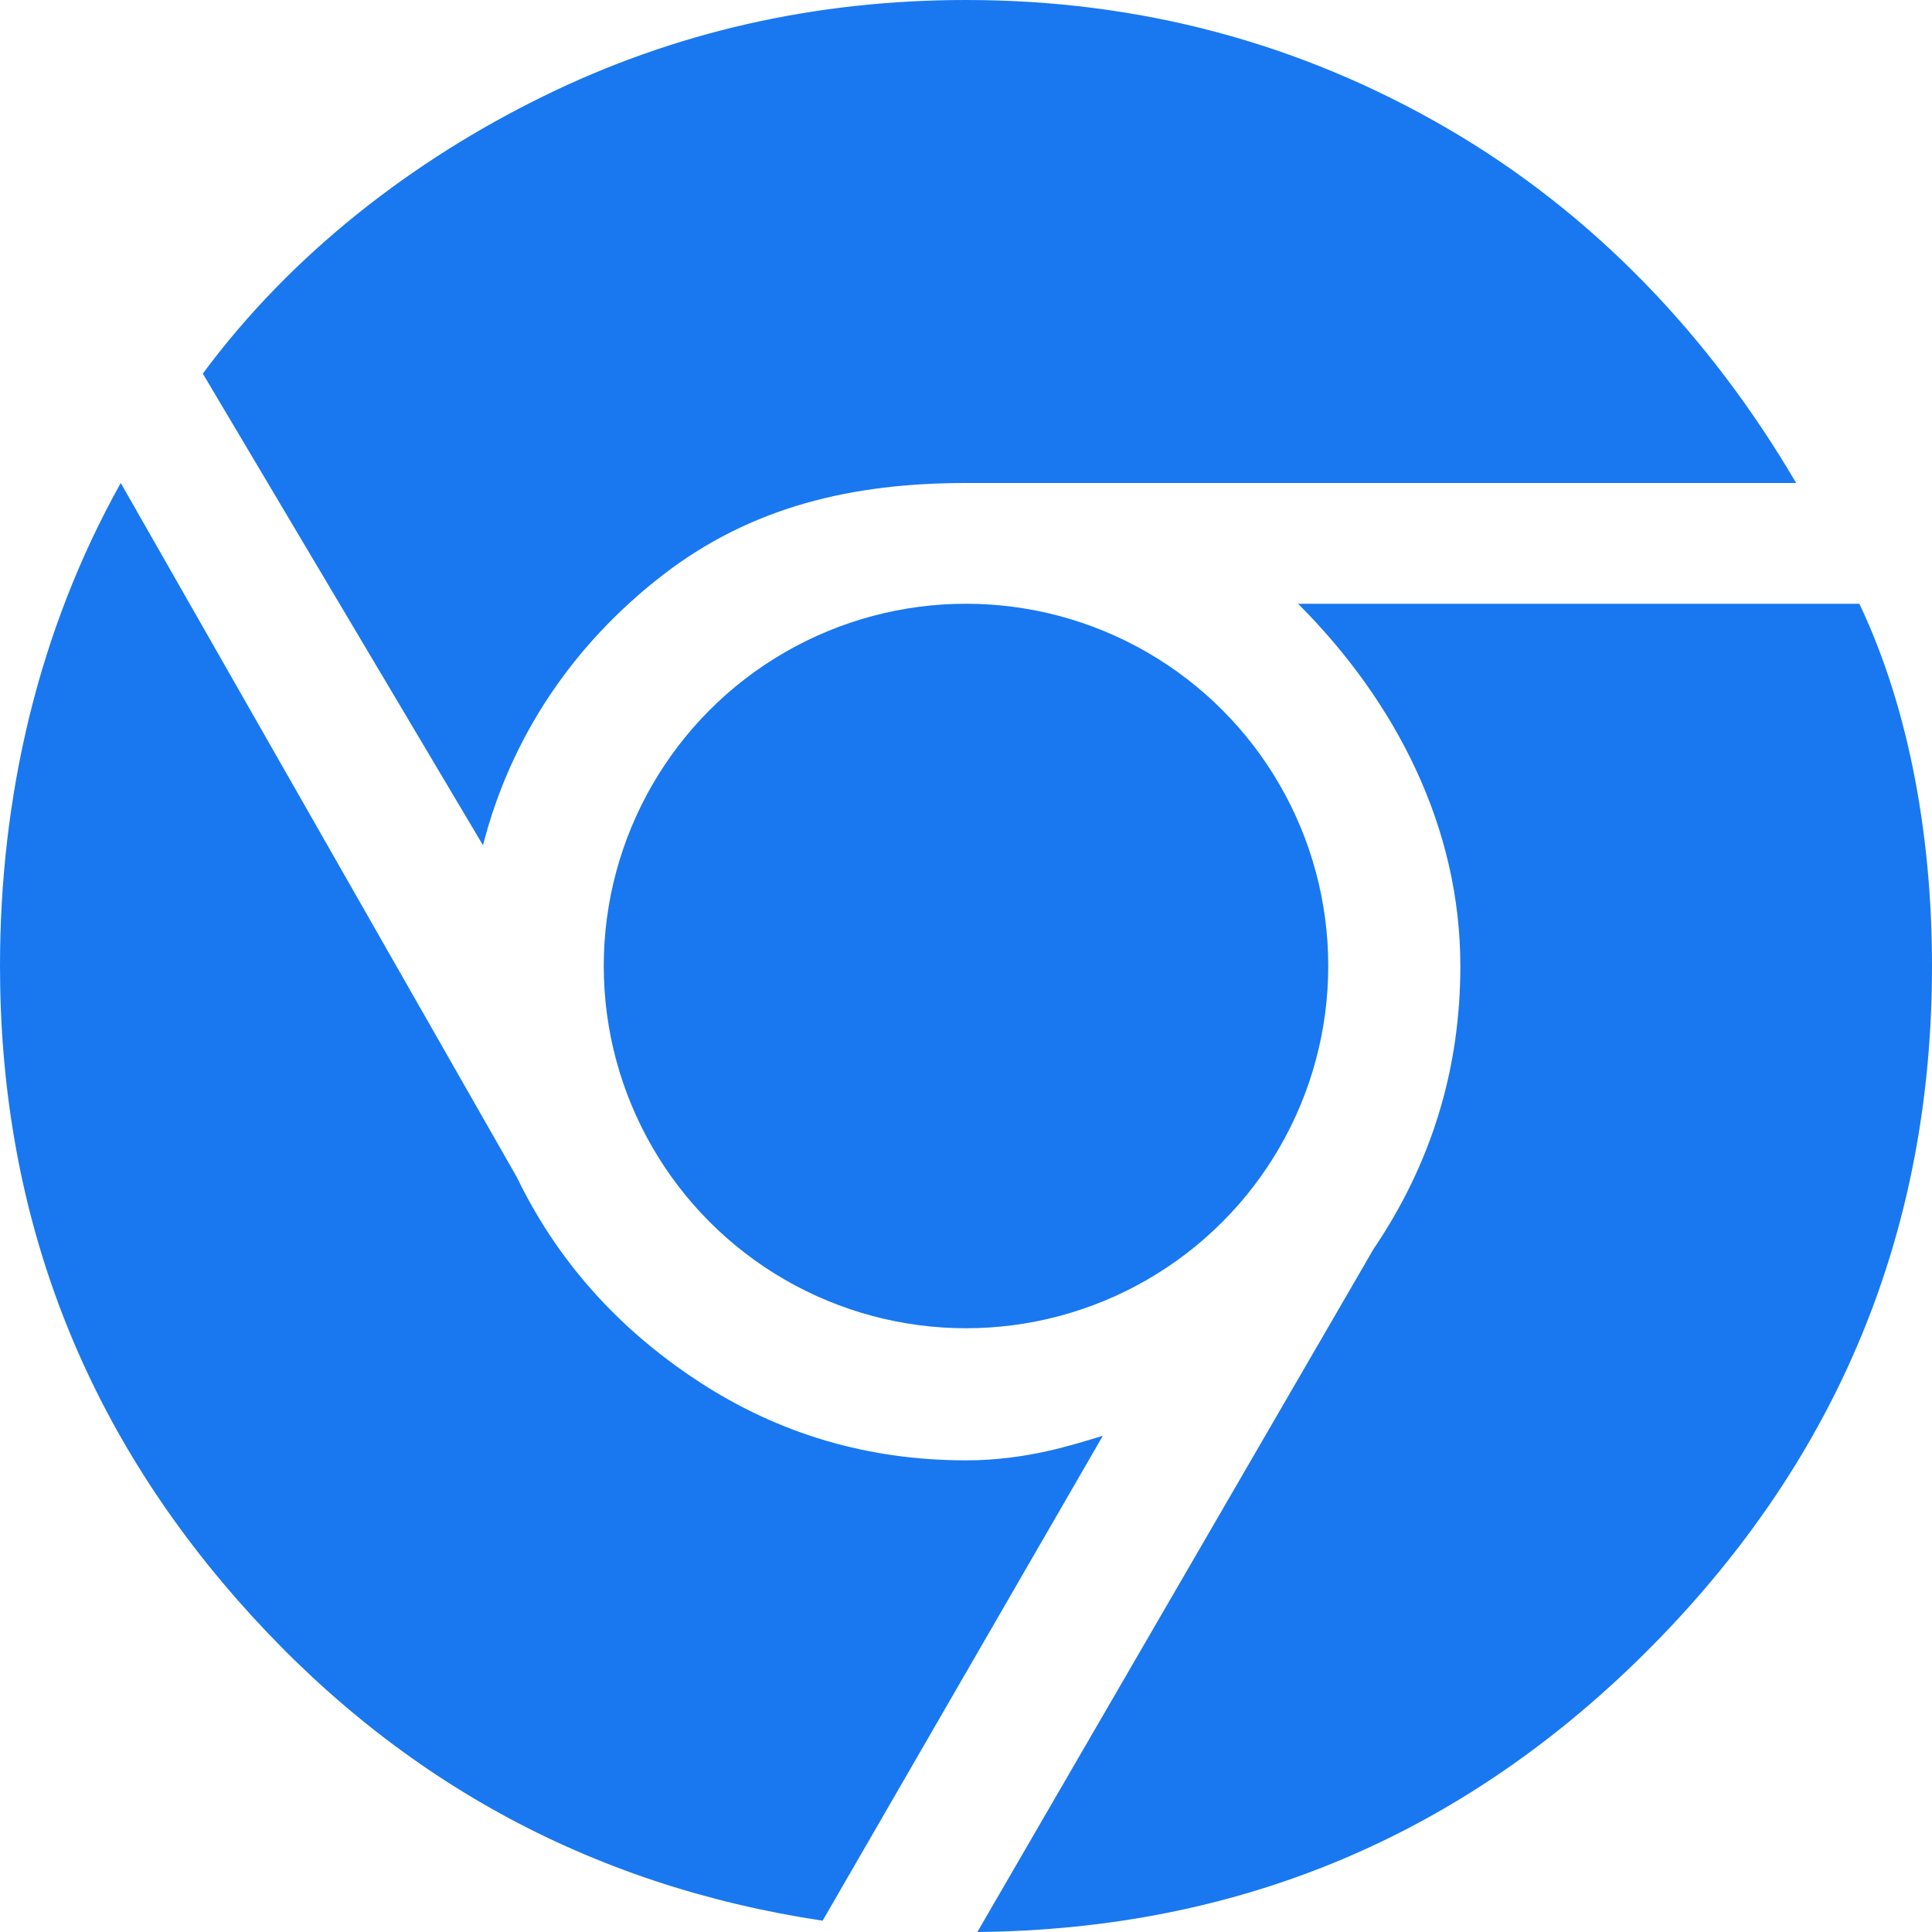
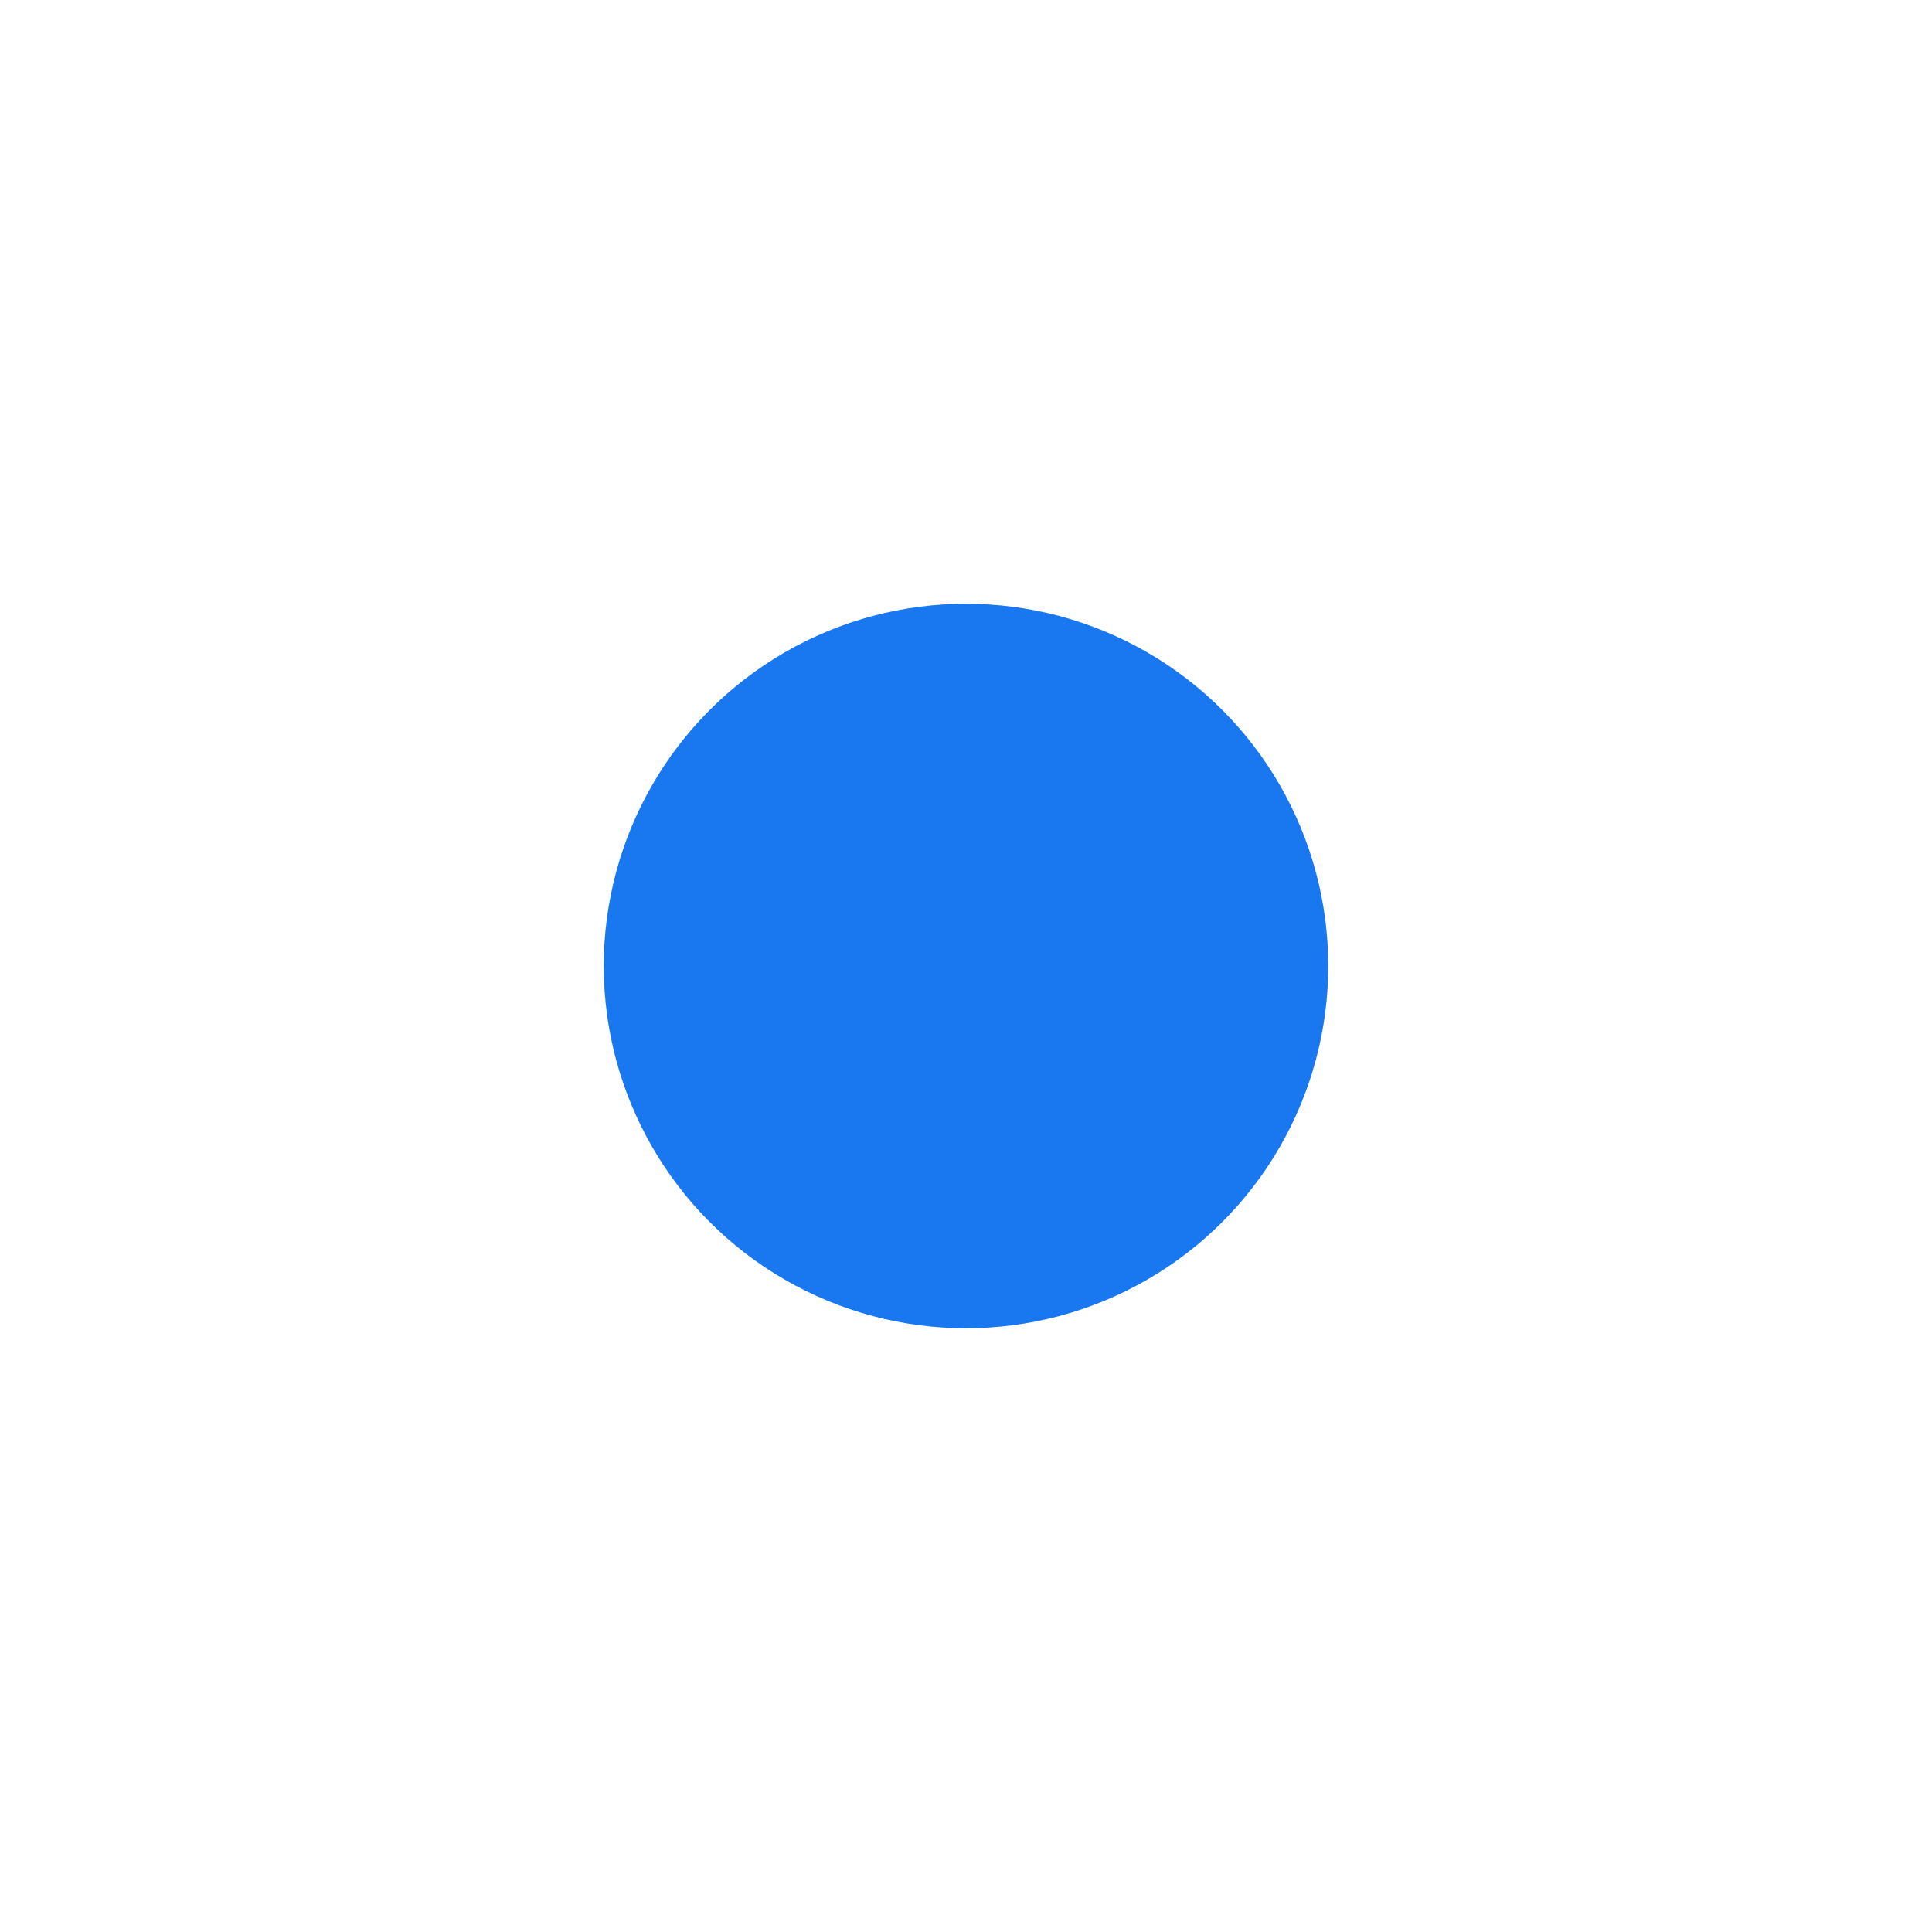
<svg xmlns="http://www.w3.org/2000/svg" enable-background="new 0 0 515.91 728.5" height="512" id="Layer_1" version="1.1" viewBox="0 0 512 512" width="512" xml:space="preserve">
  <defs id="defs7" />
  <g id="g6625" style="fill:#1978F0;fill-opacity:1" transform="translate(-141.914,-143.636)">
-     <path d="m 397.914,530.644 c -26,0 -49.664,-7.008 -71.008,-20.992 -21.344,-14 -37.344,-32 -48,-54 L 173.914,271.636 c -22,39.344 -32,83.344 -32,128 0,64 20.832,119.84 62.496,167.504 41.664,47.664 93.504,76.16 155.504,85.504 l 74.256,-128.496 c -7.472,2.192 -19.936,6.496 -36.256,6.496 z" id="path5-5" style="fill:#1978F0;fill-opacity:1" />
-     <path d="m 317.418,296.132 c 23.648,-18.32 50.496,-24.496 80.496,-24.496 4,0 220,0 220,0 -22.672,-38.656 -53.504,-71.328 -92.496,-94 -39.008,-22.656 -81.504,-34 -127.504,-34 -40,0 -77.344,8.496 -112,25.504 -34.672,16.992 -66.752,41.744 -90.256,73.504 l 74.256,124.992 c 7.328,-28.656 23.824,-53.152 47.504,-71.504 z" id="path7-1" style="fill:#1978F0;fill-opacity:1" />
-     <path d="M 634.666,303.636 H 485.914 c 26,26 43.008,59.344 43.008,96 0,27.344 -7.664,52.336 -23.008,75.008 l -104.992,180.992 c 70,-0.672 129.664,-26 179.008,-76 49.312,-50 73.984,-110 73.984,-180 0,-32.656 -5.504,-67.008 -19.248,-96 z" id="path9-7" style="fill:#1978F0;fill-opacity:1" />
    <circle cx="16" cy="16" d="m 22,16 c 0,3.314 -2.686,6 -6,6 -3.314,0 -6,-2.686 -6,-6 0,-3.314 2.686,-6 6,-6 3.314,0 6,2.686 6,6 z" id="circle11" r="6" style="fill:#1978F0;fill-opacity:1" transform="matrix(16,0,0,16,141.914,143.636)" />
  </g>
</svg>